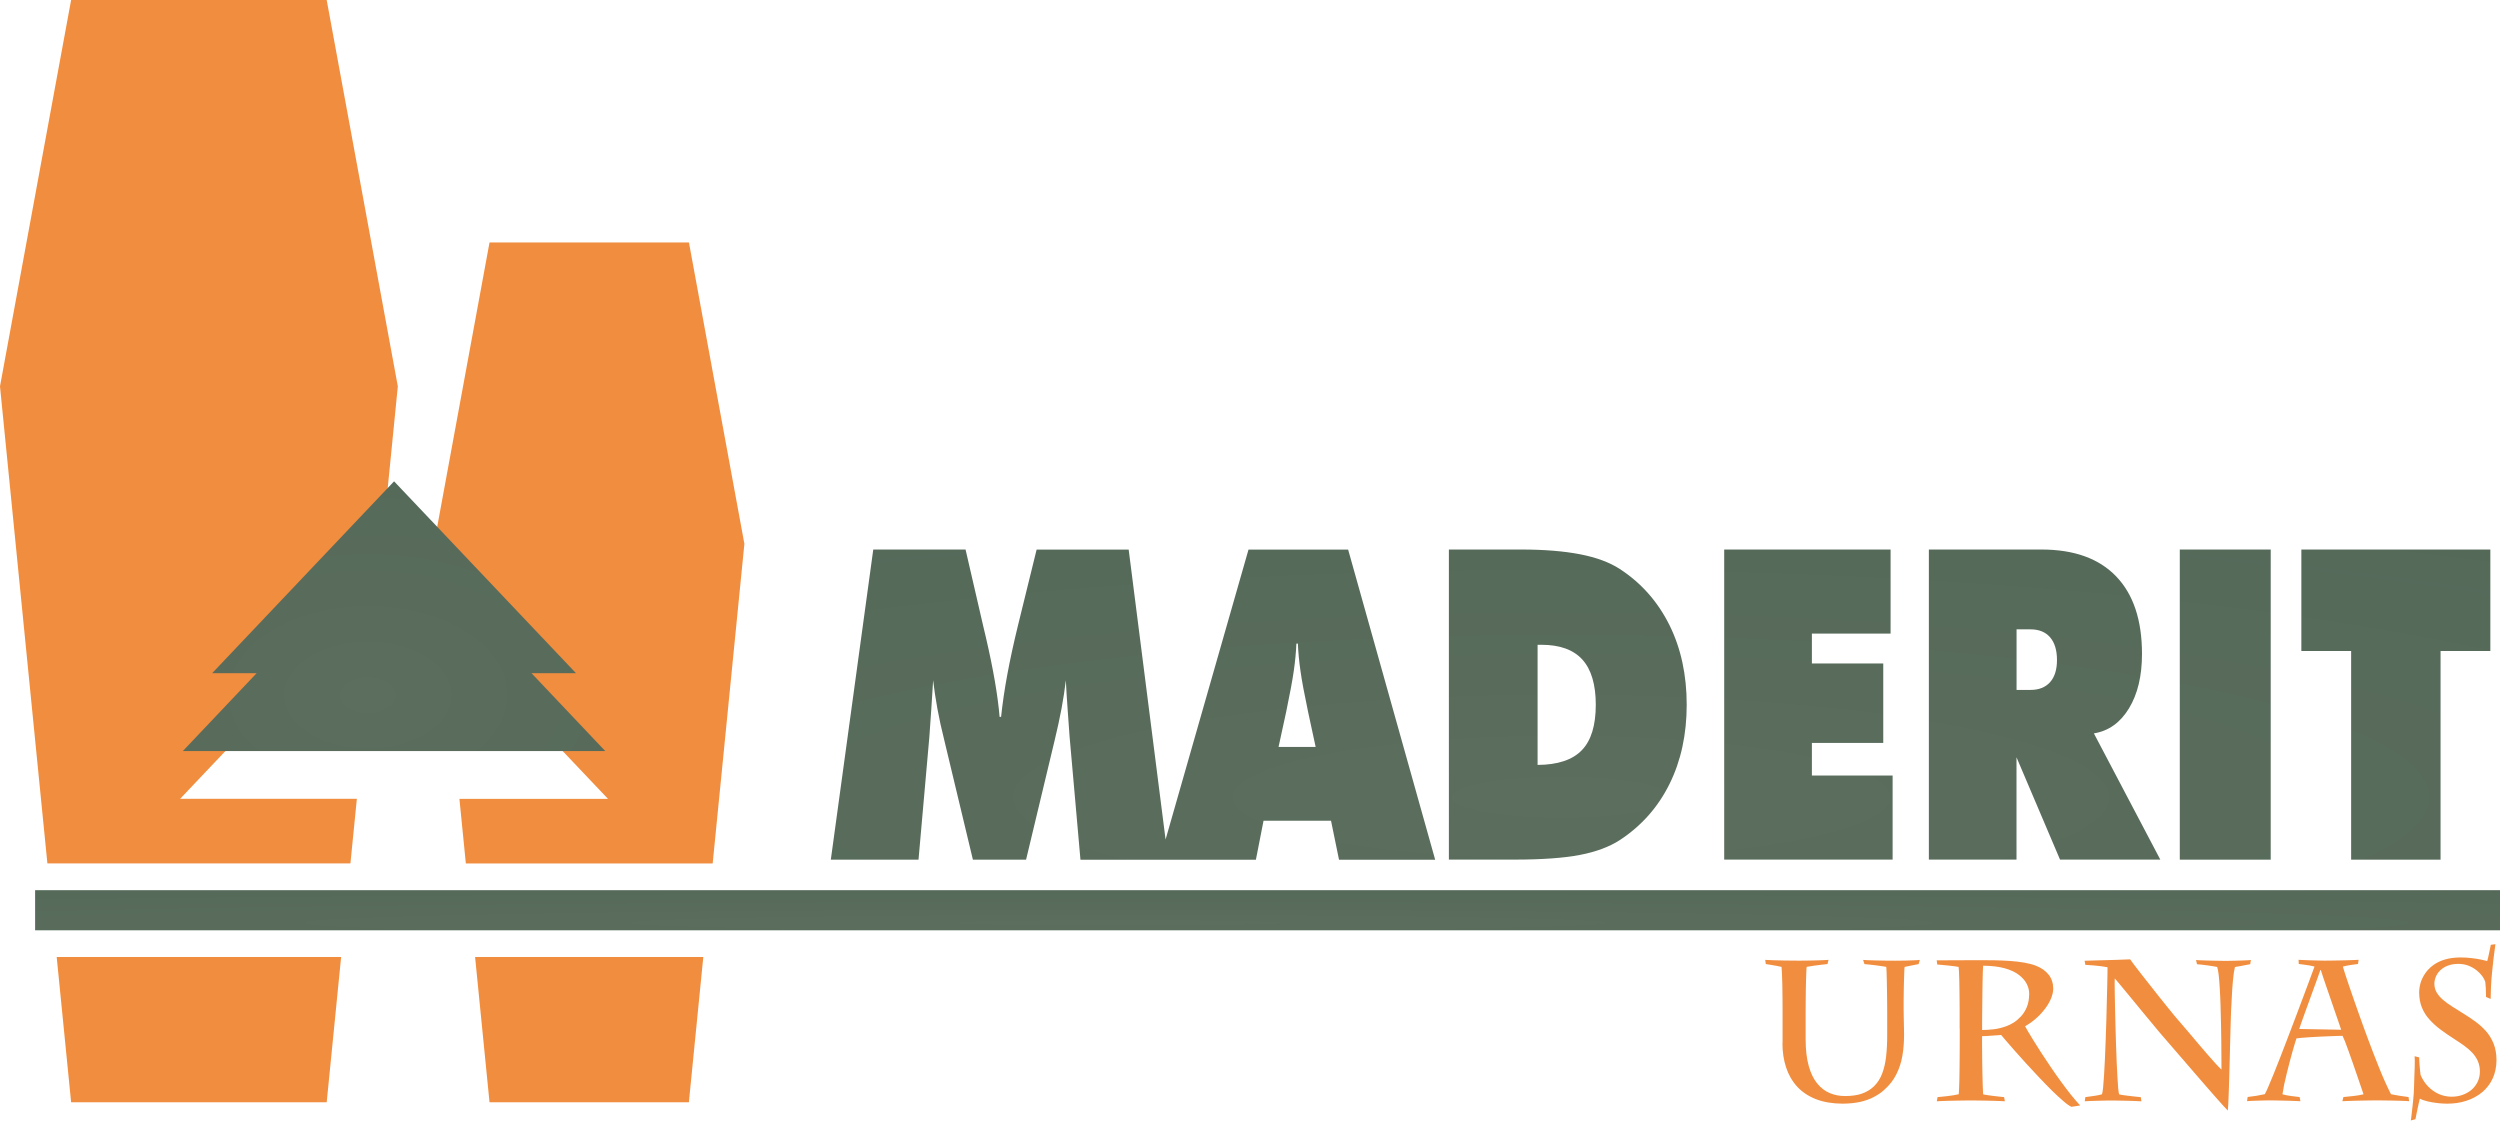
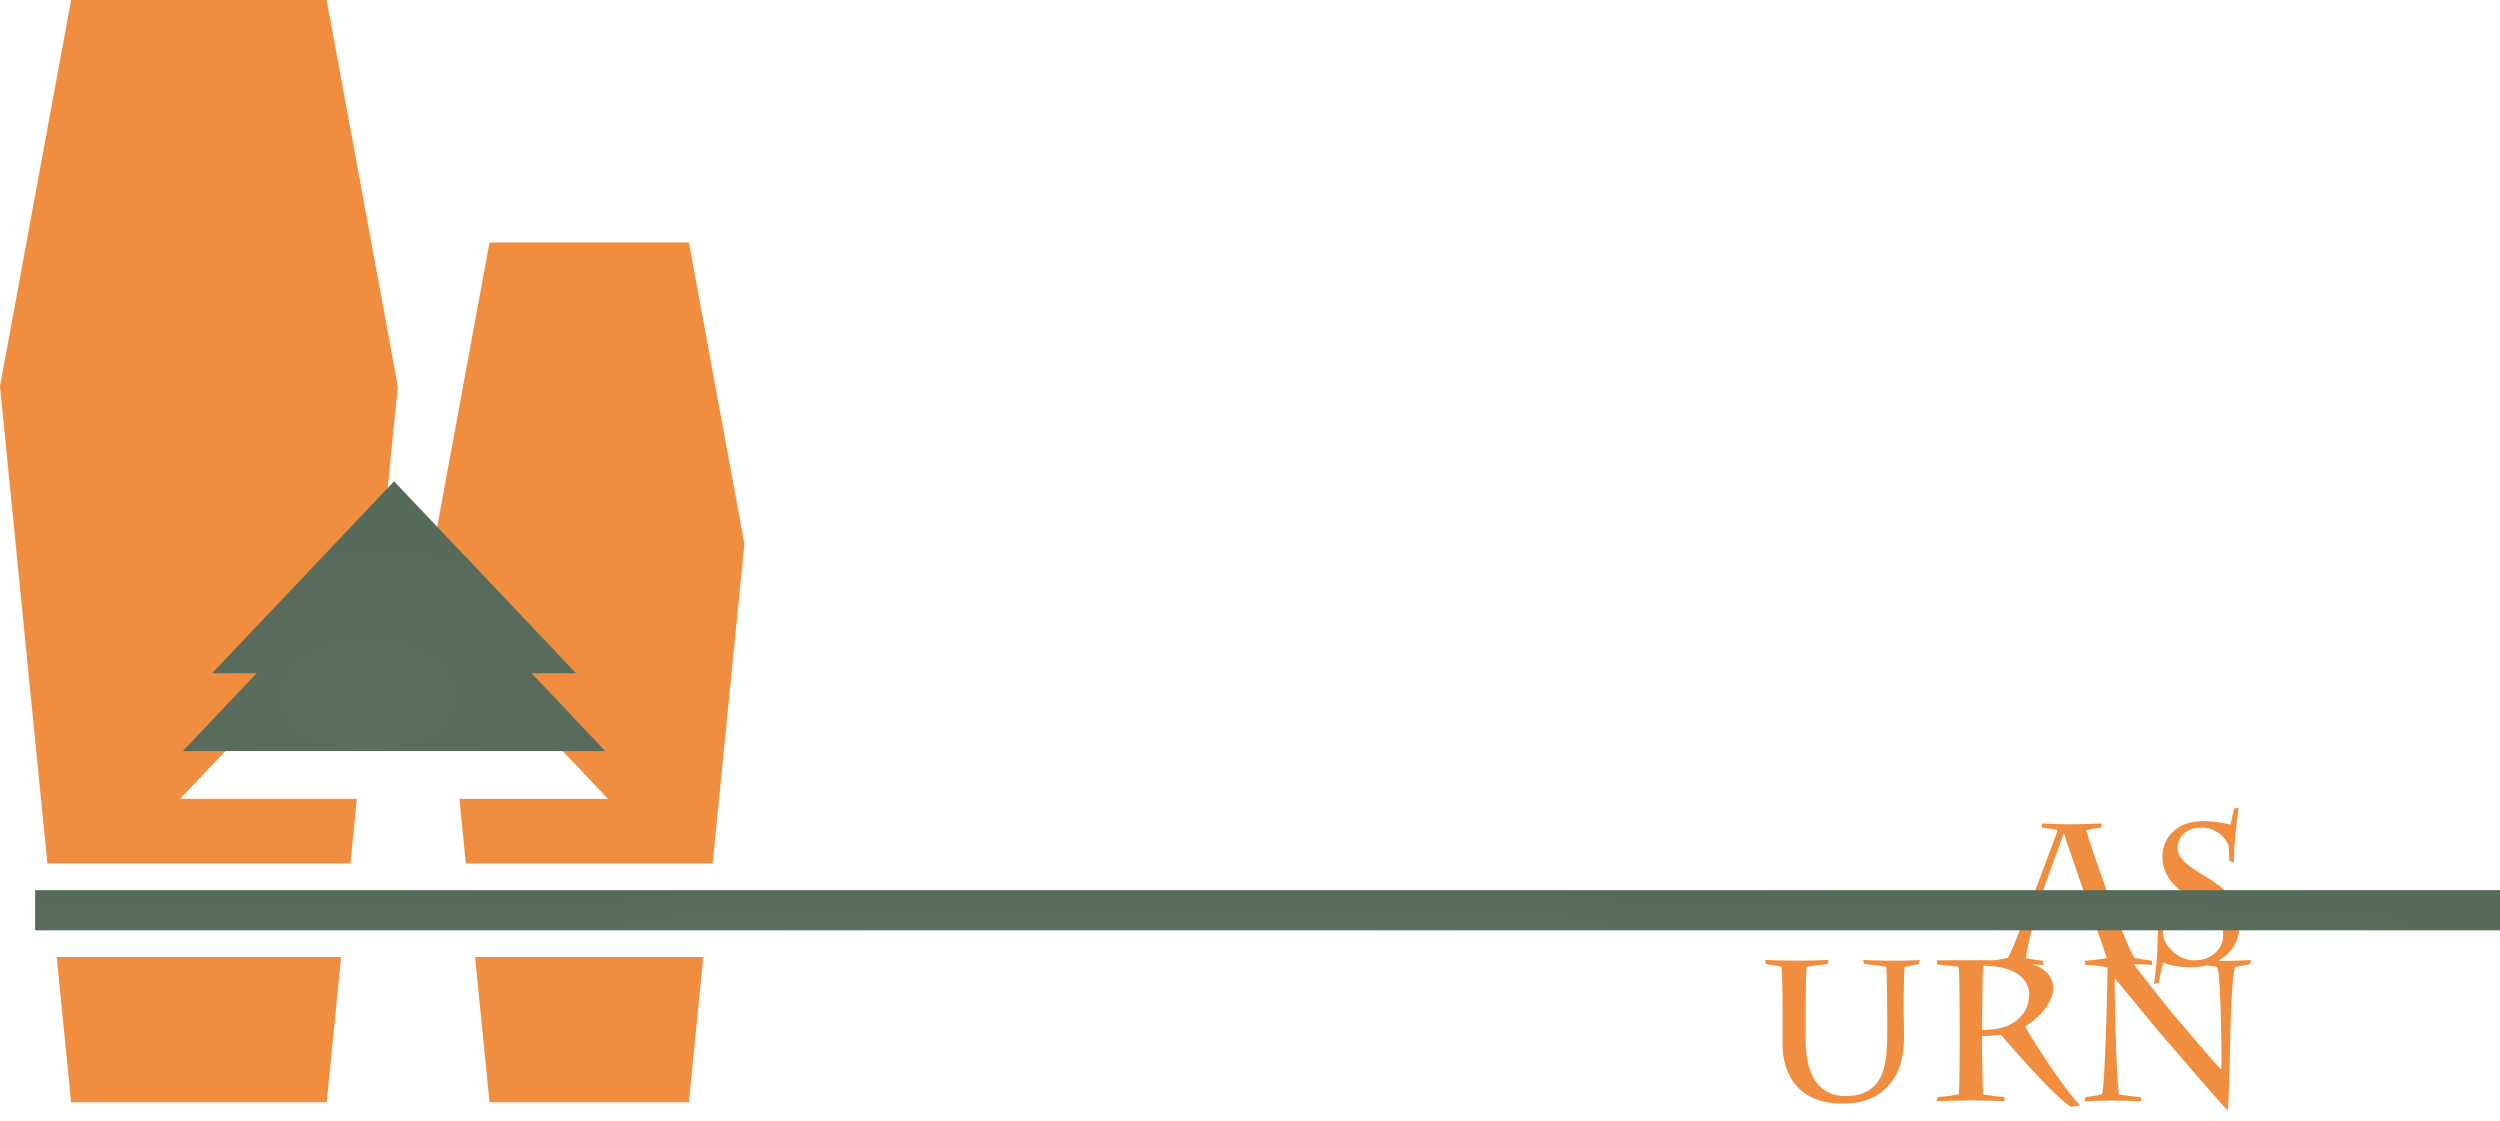
<svg xmlns="http://www.w3.org/2000/svg" xmlns:xlink="http://www.w3.org/1999/xlink" xml:space="preserve" width="29.633mm" height="13.283mm" version="1.1" style="shape-rendering:geometricPrecision; text-rendering:geometricPrecision; image-rendering:optimizeQuality; fill-rule:evenodd; clip-rule:evenodd" viewBox="0 0 419.34 187.96">
  <defs>
    <style type="text/css">
   
    .fil0 {fill:#F18D3E}
    .fil1 {fill:#F18D3E;fill-rule:nonzero}
    .fil2 {fill:url(#id0);fill-rule:nonzero}
    .fil4 {fill:url(#id1);fill-rule:nonzero}
    .fil3 {fill:url(#id2);fill-rule:nonzero}
   
  </style>
    <radialGradient id="id0" gradientUnits="userSpaceOnUse" gradientTransform="matrix(1.111 -0 -0 0.709 -7 34)" cx="61.84" cy="116.48" r="160.13" fx="61.84" fy="116.48">
      <stop offset="0" style="stop-opacity:1; stop-color:#5C6E5E" />
      <stop offset="1" style="stop-opacity:1; stop-color:#496251" />
    </radialGradient>
    <radialGradient id="id1" gradientUnits="userSpaceOnUse" gradientTransform="matrix(1.111 -0 -0 0.208 -29 106)" xlink:href="#id0" cx="261.83" cy="133.27" r="628.91" fx="261.83" fy="133.27">
  </radialGradient>
    <radialGradient id="id2" gradientUnits="userSpaceOnUse" gradientTransform="matrix(1.111 -0 -0 0.018 -21 152)" xlink:href="#id0" cx="187.8" cy="154.62" r="934.16" fx="187.8" fy="154.62">
  </radialGradient>
  </defs>
  <g id="ARTE">
    <g id="_2502897264096">
      <path class="fil0" d="M54.8 0l-42.87 0 -11.93 64.8 7.95 80.02 50.83 0 1.08 -10.84 -29.64 0 7.31 -7.71 25.69 -26.12 3.51 -35.35 -11.93 -64.8zm-45.29 160.52l2.42 24.36 42.87 0 2.42 -24.36 -47.71 0zm106.04 -119.85l-33.44 0 -9.3 50.55 1.42 14.27 20.44 20.79 7.31 7.71 -24.92 0 1.08 10.84 41.4 0 5.32 -53.61 -9.3 -50.55zm-35.86 119.85l2.42 24.36 33.44 0 2.42 -24.36 -38.28 0z" />
-       <path class="fil1" d="M298.98 174.97c0,1.47 0.2,2.82 0.61,4.06 0.4,1.23 1.02,2.31 1.85,3.22 0.83,0.91 1.88,1.61 3.15,2.11 1.27,0.5 2.77,0.75 4.5,0.76 1.1,-0.01 2.08,-0.11 2.95,-0.3 0.86,-0.2 1.62,-0.47 2.29,-0.83 0.67,-0.35 1.26,-0.75 1.76,-1.22 0.85,-0.76 1.52,-1.62 2,-2.58 0.48,-0.95 0.82,-1.99 1.01,-3.11 0.2,-1.13 0.28,-2.32 0.28,-3.58 0,-0.41 -0.01,-0.84 -0.02,-1.31 -0.01,-0.47 -0.02,-0.95 -0.03,-1.43 -0.01,-0.48 -0.02,-0.94 -0.02,-1.38l0 -1.61c0,-0.19 0.01,-0.49 0.01,-0.88 0.01,-0.4 0.02,-0.84 0.02,-1.33 0.01,-0.49 0.02,-0.98 0.04,-1.45 0.01,-0.48 0.03,-0.89 0.04,-1.24 0.02,-0.35 0.03,-0.58 0.06,-0.69 0.44,-0.1 0.87,-0.18 1.28,-0.26 0.41,-0.07 0.77,-0.14 1.06,-0.21l0.2 -0.7c-0.2,0.02 -0.5,0.05 -0.93,0.06 -0.42,0.02 -0.9,0.04 -1.45,0.05 -0.55,0.02 -1.12,0.02 -1.71,0.02 -0.52,0 -1.06,-0.01 -1.6,-0.01 -0.55,-0.01 -1.07,-0.02 -1.57,-0.03 -0.5,-0.01 -0.95,-0.02 -1.34,-0.04 -0.39,-0.02 -0.69,-0.03 -0.91,-0.05l0.23 0.7c0.22,0.02 0.5,0.04 0.83,0.08 0.33,0.03 0.67,0.08 1.03,0.12 0.36,0.05 0.7,0.09 1.02,0.14 0.31,0.04 0.57,0.09 0.77,0.12 0.02,0.19 0.05,0.5 0.06,0.92 0.02,0.43 0.03,0.92 0.04,1.48 0.01,0.56 0.02,1.15 0.03,1.76 0.01,0.61 0.02,1.19 0.02,1.76 0.01,0.56 0.01,1.05 0.01,1.47 0,0.42 0,0.73 0,0.91l0 3.08c0.01,1.34 -0.06,2.56 -0.18,3.66 -0.13,1.09 -0.35,2.06 -0.68,2.9 -0.32,0.84 -0.79,1.55 -1.38,2.12 -0.56,0.53 -1.23,0.94 -2.01,1.21 -0.78,0.27 -1.71,0.4 -2.81,0.4 -0.91,0.01 -1.76,-0.16 -2.56,-0.49 -0.8,-0.33 -1.5,-0.87 -2.11,-1.61 -0.61,-0.74 -1.09,-1.72 -1.43,-2.94 -0.34,-1.22 -0.52,-2.71 -0.52,-4.48l0 -4.45c0,-0.59 0,-1.2 0.01,-1.85 0.01,-0.65 0.02,-1.3 0.02,-1.94 0.01,-0.64 0.02,-1.24 0.04,-1.79 0.01,-0.55 0.03,-1.01 0.05,-1.38 0.02,-0.37 0.03,-0.63 0.06,-0.74 0.36,-0.07 0.76,-0.13 1.18,-0.19 0.42,-0.06 0.84,-0.11 1.24,-0.16 0.4,-0.05 0.76,-0.09 1.07,-0.12l0.17 -0.7c-0.22,0.02 -0.52,0.03 -0.91,0.05 -0.39,0.02 -0.83,0.03 -1.31,0.04 -0.47,0.02 -0.96,0.03 -1.43,0.03 -0.48,0.01 -0.92,0.01 -1.31,0.01 -0.86,0 -1.66,-0.01 -2.41,-0.02 -0.74,-0.01 -1.38,-0.03 -1.94,-0.05 -0.56,-0.02 -0.99,-0.04 -1.31,-0.06l0.1 0.7c0.31,0.04 0.61,0.09 0.93,0.15 0.32,0.05 0.62,0.1 0.91,0.16 0.3,0.06 0.56,0.11 0.8,0.17 0.03,0.24 0.05,0.63 0.07,1.16 0.02,0.52 0.04,1.14 0.06,1.85 0.01,0.71 0.03,1.46 0.03,2.24 0.01,0.79 0.01,1.56 0.01,2.32l0 5.22zm29.74 -2.48c0,0.59 0,1.25 0,1.97 -0.01,0.72 -0.01,1.47 -0.01,2.24 -0.01,0.77 -0.01,1.52 -0.02,2.27 -0.01,0.74 -0.02,1.42 -0.03,2.05 -0.02,0.63 -0.03,1.17 -0.05,1.61 -0.02,0.43 -0.04,0.74 -0.06,0.91 -0.24,0.06 -0.54,0.12 -0.88,0.17 -0.35,0.05 -0.7,0.1 -1.07,0.15 -0.37,0.04 -0.69,0.07 -0.98,0.1 -0.29,0.03 -0.5,0.05 -0.62,0.06l-0.13 0.7c0.16,-0.01 0.41,-0.03 0.75,-0.04 0.34,-0.01 0.73,-0.03 1.18,-0.04 0.44,-0.01 0.9,-0.02 1.37,-0.03 0.46,-0.01 0.9,-0.02 1.32,-0.02 0.42,0 0.76,-0.01 1.04,-0.01 0.31,0 0.69,0.01 1.11,0.01 0.42,0.01 0.87,0.01 1.34,0.02 0.47,0.01 0.93,0.02 1.37,0.03 0.43,0.01 0.83,0.03 1.17,0.04 0.34,0.01 0.6,0.03 0.77,0.04l-0.13 -0.7c-0.19,-0.02 -0.45,-0.05 -0.78,-0.08 -0.32,-0.03 -0.68,-0.07 -1.04,-0.12 -0.37,-0.05 -0.7,-0.09 -1.01,-0.14 -0.31,-0.04 -0.54,-0.09 -0.69,-0.13 -0.02,-0.32 -0.04,-0.75 -0.06,-1.31 -0.02,-0.55 -0.03,-1.17 -0.05,-1.86 -0.02,-0.68 -0.03,-1.38 -0.04,-2.09 -0.01,-0.71 -0.02,-1.38 -0.02,-2.01 -0.01,-0.63 -0.01,-1.17 -0.01,-1.61l0 -0.87c0.2,0 0.46,-0.01 0.8,-0.03 0.34,-0.02 0.72,-0.04 1.14,-0.08 0.42,-0.03 0.84,-0.06 1.27,-0.09 0.08,0.11 0.32,0.38 0.7,0.83 0.38,0.45 0.87,1 1.46,1.68 0.6,0.67 1.25,1.4 1.96,2.19 0.72,0.79 1.46,1.58 2.21,2.38 0.75,0.8 1.48,1.54 2.18,2.24 0.71,0.69 1.34,1.28 1.91,1.76 0.56,0.49 1.02,0.81 1.36,0.97l1.47 -0.23c-0.5,-0.53 -1.03,-1.15 -1.59,-1.85 -0.56,-0.7 -1.12,-1.45 -1.7,-2.25 -0.58,-0.79 -1.14,-1.6 -1.69,-2.41 -0.55,-0.82 -1.07,-1.6 -1.56,-2.35 -0.49,-0.76 -0.93,-1.45 -1.31,-2.07 -0.38,-0.62 -0.7,-1.14 -0.94,-1.55 -0.24,-0.41 -0.39,-0.68 -0.45,-0.81 0.65,-0.36 1.26,-0.8 1.83,-1.3 0.57,-0.5 1.07,-1.04 1.5,-1.61 0.44,-0.57 0.78,-1.16 1.02,-1.74 0.24,-0.59 0.37,-1.14 0.37,-1.67 -0.01,-0.92 -0.27,-1.7 -0.78,-2.34 -0.51,-0.64 -1.21,-1.13 -2.1,-1.48 -0.57,-0.22 -1.24,-0.4 -1.99,-0.53 -0.75,-0.13 -1.55,-0.22 -2.39,-0.28 -0.85,-0.06 -1.7,-0.09 -2.56,-0.11 -0.86,-0.01 -1.7,-0.02 -2.5,-0.02l-7.23 0.03 0.1 0.7c0.2,0.02 0.46,0.04 0.79,0.07 0.33,0.03 0.69,0.06 1.06,0.1 0.37,0.04 0.72,0.08 1.03,0.12 0.31,0.04 0.55,0.08 0.7,0.11 0.02,0.11 0.04,0.36 0.06,0.75 0.02,0.38 0.03,0.85 0.05,1.41 0.01,0.55 0.02,1.14 0.03,1.76 0.01,0.62 0.02,1.22 0.02,1.81 0.01,0.59 0.01,1.11 0.01,1.55 0,0.45 0,0.78 0,0.99l0 2.04zm3.75 -0.77c0,-0.4 0,-0.89 0.01,-1.45 0,-0.57 0.01,-1.18 0.02,-1.82 0.01,-0.65 0.01,-1.31 0.02,-1.98 0.01,-0.66 0.02,-1.29 0.03,-1.89 0.01,-0.6 0.03,-1.12 0.04,-1.57 0.01,-0.45 0.03,-0.8 0.05,-1.03 1.45,0.01 2.66,0.16 3.66,0.44 0.99,0.28 1.79,0.66 2.38,1.13 0.6,0.47 1.04,0.98 1.3,1.53 0.27,0.55 0.4,1.1 0.39,1.65 -0.01,0.83 -0.14,1.55 -0.39,2.17 -0.26,0.62 -0.58,1.14 -0.98,1.57 -0.4,0.43 -0.81,0.78 -1.24,1.05 -0.44,0.27 -0.84,0.47 -1.21,0.6 -0.73,0.26 -1.43,0.44 -2.13,0.52 -0.69,0.08 -1.34,0.12 -1.95,0.12l0 -1.04zm17.35 -9.88c0.43,0.02 0.88,0.06 1.35,0.09 0.47,0.04 0.91,0.09 1.32,0.14 0.41,0.06 0.75,0.11 1.02,0.17 0,0.13 -0.01,0.46 -0.01,0.98 -0.01,0.52 -0.02,1.18 -0.04,1.99 -0.02,0.82 -0.04,1.72 -0.07,2.73 -0.02,1.01 -0.06,2.06 -0.08,3.18 -0.03,1.11 -0.07,2.22 -0.11,3.33 -0.04,1.11 -0.08,2.18 -0.13,3.2 -0.05,1.02 -0.1,1.94 -0.15,2.77 -0.05,0.83 -0.11,1.52 -0.16,2.06 -0.06,0.55 -0.12,0.9 -0.19,1.07 -0.4,0.11 -0.84,0.21 -1.33,0.27 -0.49,0.07 -0.97,0.13 -1.45,0.2l-0.1 0.7c0.25,-0.02 0.58,-0.03 0.99,-0.05 0.4,-0.02 0.83,-0.03 1.29,-0.04 0.46,-0.02 0.89,-0.03 1.29,-0.03 0.4,-0.01 0.73,-0.01 0.98,-0.01 0.18,0 0.45,0.01 0.79,0.01 0.35,0.01 0.73,0.01 1.15,0.02 0.42,0.01 0.84,0.02 1.26,0.03 0.41,0.01 0.78,0.03 1.09,0.04 0.32,0.01 0.53,0.03 0.66,0.04l-0.1 -0.7c-0.13,-0.01 -0.32,-0.03 -0.57,-0.06 -0.25,-0.03 -0.53,-0.06 -0.84,-0.09 -0.31,-0.03 -0.61,-0.07 -0.92,-0.11 -0.3,-0.04 -0.57,-0.07 -0.8,-0.11 -0.24,-0.04 -0.41,-0.07 -0.51,-0.11 -0.05,-0.14 -0.09,-0.46 -0.15,-0.96 -0.04,-0.5 -0.09,-1.14 -0.13,-1.9 -0.05,-0.77 -0.09,-1.62 -0.13,-2.57 -0.04,-0.94 -0.08,-1.93 -0.11,-2.96 -0.03,-1.03 -0.07,-2.05 -0.09,-3.07 -0.03,-1.02 -0.05,-1.99 -0.07,-2.92 -0.02,-0.93 -0.04,-1.75 -0.05,-2.49 -0.01,-0.73 -0.02,-1.33 -0.02,-1.78 0,-0.45 0.01,-0.72 0.02,-0.8 0.16,0.19 0.42,0.49 0.76,0.9 0.35,0.41 0.75,0.9 1.21,1.46 0.46,0.56 0.95,1.15 1.46,1.77 0.52,0.63 1.03,1.24 1.52,1.85 0.5,0.61 0.97,1.17 1.39,1.67 0.42,0.51 0.78,0.94 1.05,1.27 0.28,0.34 0.46,0.54 0.53,0.62 0.1,0.12 0.32,0.37 0.65,0.75 0.34,0.38 0.75,0.87 1.26,1.46 0.5,0.58 1.05,1.22 1.66,1.92 0.6,0.7 1.22,1.42 1.86,2.16 0.64,0.74 1.27,1.46 1.88,2.17 0.61,0.7 1.17,1.35 1.69,1.93 0.52,0.59 0.95,1.07 1.31,1.47 0.36,0.39 0.6,0.65 0.73,0.78 0.02,-0.18 0.05,-0.52 0.08,-1.05 0.03,-0.52 0.06,-1.17 0.08,-1.95 0.03,-0.78 0.05,-1.62 0.08,-2.55 0.03,-0.92 0.06,-1.87 0.08,-2.85 0.02,-0.98 0.05,-1.94 0.07,-2.87 0.03,-0.93 0.05,-1.79 0.07,-2.58 0.02,-0.79 0.04,-1.45 0.06,-2 0.02,-0.55 0.03,-0.92 0.04,-1.13 0.01,-0.18 0.02,-0.45 0.05,-0.81 0.02,-0.35 0.03,-0.76 0.06,-1.22 0.02,-0.46 0.05,-0.94 0.08,-1.43 0.03,-0.5 0.07,-0.99 0.12,-1.46 0.05,-0.48 0.09,-0.9 0.15,-1.28 0.06,-0.38 0.12,-0.68 0.18,-0.9 0.31,-0.05 0.63,-0.1 0.97,-0.17 0.34,-0.06 0.64,-0.12 0.93,-0.18 0.28,-0.06 0.5,-0.1 0.65,-0.12l0.13 -0.7c-0.14,0.01 -0.36,0.03 -0.64,0.04 -0.28,0.01 -0.59,0.03 -0.94,0.04 -0.35,0.01 -0.7,0.02 -1.04,0.03 -0.35,0.01 -0.66,0.02 -0.95,0.02 -0.28,0.01 -0.5,0.01 -0.65,0.01 -0.16,0 -0.4,0 -0.74,-0.01 -0.34,-0.01 -0.72,-0.01 -1.15,-0.02 -0.43,-0.01 -0.85,-0.02 -1.28,-0.03 -0.42,-0.02 -0.8,-0.03 -1.13,-0.04 -0.32,-0.01 -0.56,-0.03 -0.69,-0.04l0.17 0.7c0.24,0.02 0.51,0.04 0.83,0.08 0.31,0.03 0.63,0.08 0.96,0.12 0.33,0.05 0.63,0.09 0.91,0.14 0.28,0.04 0.51,0.09 0.68,0.12 0.09,0.26 0.18,0.69 0.25,1.31 0.07,0.61 0.13,1.35 0.18,2.22 0.05,0.86 0.1,1.8 0.13,2.81 0.03,1.01 0.06,2.04 0.08,3.09 0.02,1.05 0.03,2.06 0.05,3.05 0.01,0.98 0.02,1.89 0.02,2.7 0.01,0.82 0.01,1.49 0.01,2.03 -0.18,-0.16 -0.47,-0.45 -0.85,-0.86 -0.38,-0.41 -0.82,-0.91 -1.32,-1.48 -0.5,-0.57 -1.01,-1.17 -1.55,-1.8 -0.53,-0.63 -1.04,-1.22 -1.52,-1.8 -0.49,-0.57 -0.9,-1.07 -1.27,-1.49 -0.36,-0.42 -0.61,-0.71 -0.76,-0.88 -0.09,-0.09 -0.29,-0.32 -0.59,-0.69 -0.3,-0.37 -0.68,-0.84 -1.13,-1.39 -0.45,-0.56 -0.93,-1.17 -1.46,-1.82 -0.52,-0.66 -1.05,-1.32 -1.57,-1.99 -0.52,-0.66 -1.02,-1.29 -1.48,-1.88 -0.46,-0.59 -0.85,-1.1 -1.17,-1.52 -0.32,-0.42 -0.53,-0.72 -0.65,-0.89 -0.66,0.03 -1.33,0.06 -2.03,0.08 -0.7,0.02 -1.38,0.04 -2.06,0.06 -0.68,0.02 -1.32,0.03 -1.93,0.05 -0.61,0.01 -1.14,0.03 -1.62,0.05l0.13 0.7zm43.07 22.87c0.19,-0.01 0.47,-0.03 0.84,-0.04 0.37,-0.01 0.79,-0.03 1.26,-0.04 0.47,-0.01 0.94,-0.02 1.41,-0.03 0.47,-0.01 0.89,-0.02 1.27,-0.02 0.38,0 0.68,-0.01 0.88,-0.01 0.36,0 0.77,0.01 1.22,0.01 0.45,0.01 0.92,0.01 1.38,0.02 0.48,0.01 0.92,0.02 1.33,0.03 0.42,0.01 0.77,0.03 1.06,0.04 0.29,0.01 0.48,0.03 0.56,0.04l-0.1 -0.7c-0.5,-0.07 -1,-0.13 -1.48,-0.21 -0.49,-0.08 -0.98,-0.16 -1.46,-0.26 -0.31,-0.6 -0.64,-1.28 -0.98,-2.04 -0.34,-0.76 -0.68,-1.57 -1.02,-2.41 -0.34,-0.84 -0.67,-1.68 -0.99,-2.51 -0.32,-0.83 -0.61,-1.6 -0.88,-2.33 -0.27,-0.72 -0.5,-1.34 -0.69,-1.87 -0.26,-0.71 -0.53,-1.47 -0.82,-2.28 -0.28,-0.8 -0.57,-1.61 -0.85,-2.42 -0.29,-0.82 -0.55,-1.58 -0.8,-2.32 -0.25,-0.73 -0.46,-1.38 -0.65,-1.94 -0.18,-0.56 -0.31,-0.99 -0.4,-1.29 0.39,-0.1 0.8,-0.19 1.23,-0.26 0.43,-0.07 0.87,-0.13 1.31,-0.18l0.1 -0.7c-0.2,0.01 -0.48,0.03 -0.83,0.04 -0.36,0.01 -0.75,0.03 -1.2,0.04 -0.44,0.01 -0.89,0.02 -1.35,0.03 -0.46,0.01 -0.89,0.02 -1.3,0.02 -0.41,0.01 -0.75,0.01 -1.04,0.01 -0.12,0 -0.31,0 -0.57,-0.01 -0.26,-0.01 -0.57,-0.01 -0.92,-0.02 -0.35,-0.01 -0.7,-0.02 -1.06,-0.03 -0.36,-0.02 -0.7,-0.03 -1.01,-0.04 -0.32,-0.01 -0.58,-0.03 -0.79,-0.04l0.03 0.7c0.27,0.03 0.56,0.07 0.88,0.11 0.31,0.04 0.63,0.09 0.93,0.14 0.31,0.05 0.59,0.11 0.84,0.18 -0.06,0.14 -0.18,0.48 -0.37,1 -0.2,0.52 -0.43,1.17 -0.73,1.97 -0.3,0.8 -0.63,1.69 -1,2.67 -0.37,0.99 -0.76,2.03 -1.17,3.11 -0.41,1.09 -0.82,2.18 -1.25,3.28 -0.42,1.09 -0.83,2.15 -1.22,3.17 -0.4,1.01 -0.77,1.95 -1.11,2.8 -0.34,0.85 -0.64,1.57 -0.9,2.16 -0.25,0.59 -0.45,1 -0.59,1.25 -0.45,0.1 -0.93,0.19 -1.41,0.27 -0.49,0.08 -0.98,0.14 -1.47,0.2l-0.1 0.7c0.2,-0.02 0.47,-0.03 0.81,-0.05 0.34,-0.02 0.7,-0.03 1.09,-0.04 0.39,-0.02 0.76,-0.03 1.12,-0.03 0.35,-0.01 0.64,-0.01 0.86,-0.01 0.2,0 0.47,0.01 0.8,0.01 0.34,0.01 0.7,0.01 1.11,0.02 0.4,0.01 0.8,0.02 1.21,0.03 0.4,0.01 0.78,0.03 1.12,0.04 0.34,0.01 0.62,0.03 0.83,0.04l-0.13 -0.7c-0.48,-0.05 -0.97,-0.11 -1.48,-0.18 -0.51,-0.07 -0.97,-0.17 -1.4,-0.28 0.06,-0.44 0.15,-0.96 0.27,-1.56 0.13,-0.6 0.27,-1.24 0.44,-1.91 0.16,-0.67 0.33,-1.34 0.51,-2.01 0.17,-0.66 0.34,-1.27 0.5,-1.83 0.16,-0.56 0.3,-1.02 0.41,-1.39 0.11,-0.36 0.19,-0.59 0.22,-0.68 0.21,-0.03 0.52,-0.07 0.92,-0.1 0.4,-0.04 0.86,-0.07 1.37,-0.1 0.52,-0.03 1.05,-0.07 1.6,-0.09 0.55,-0.03 1.08,-0.05 1.59,-0.07 0.51,-0.02 0.96,-0.04 1.36,-0.05 0.4,-0.01 0.69,-0.02 0.89,-0.02 0.09,0.17 0.23,0.49 0.41,0.94 0.17,0.46 0.38,1 0.61,1.65 0.23,0.64 0.47,1.31 0.72,2.03 0.25,0.71 0.49,1.41 0.72,2.09 0.23,0.68 0.44,1.29 0.63,1.84 0.18,0.54 0.33,0.96 0.43,1.26 -0.52,0.12 -1.07,0.21 -1.64,0.28 -0.57,0.07 -1.15,0.13 -1.74,0.18l-0.17 0.7zm-0.2 -11.99l-7.03 -0.13c0.06,-0.19 0.16,-0.49 0.31,-0.91 0.15,-0.41 0.32,-0.91 0.53,-1.48 0.21,-0.57 0.44,-1.19 0.67,-1.85 0.24,-0.66 0.49,-1.33 0.73,-2.01 0.25,-0.67 0.48,-1.33 0.71,-1.95 0.22,-0.63 0.42,-1.19 0.6,-1.69l0.07 0c0.09,0.31 0.23,0.72 0.4,1.23 0.17,0.5 0.36,1.07 0.58,1.7 0.21,0.62 0.43,1.27 0.67,1.94 0.23,0.67 0.46,1.33 0.68,1.98 0.22,0.65 0.43,1.25 0.62,1.79 0.19,0.55 0.35,1.01 0.47,1.38zm12.46 15.04c0.08,-0.42 0.17,-0.86 0.26,-1.31 0.09,-0.45 0.18,-0.88 0.27,-1.26 0.08,-0.38 0.16,-0.69 0.21,-0.91 0.24,0.13 0.54,0.24 0.89,0.34 0.35,0.11 0.74,0.2 1.17,0.27 0.42,0.07 0.85,0.13 1.29,0.17 0.44,0.04 0.86,0.06 1.27,0.06 1.14,0 2.22,-0.16 3.21,-0.49 0.99,-0.32 1.86,-0.8 2.62,-1.42 0.75,-0.63 1.34,-1.39 1.76,-2.29 0.42,-0.9 0.64,-1.94 0.65,-3.1 -0,-1.05 -0.17,-1.97 -0.48,-2.76 -0.32,-0.79 -0.74,-1.49 -1.27,-2.09 -0.54,-0.6 -1.13,-1.14 -1.79,-1.62 -0.66,-0.49 -1.35,-0.94 -2.05,-1.37 -0.64,-0.4 -1.25,-0.78 -1.83,-1.15 -0.58,-0.36 -1.09,-0.74 -1.54,-1.12 -0.45,-0.38 -0.8,-0.79 -1.06,-1.22 -0.26,-0.44 -0.39,-0.93 -0.4,-1.47 0,-0.38 0.08,-0.77 0.23,-1.16 0.16,-0.39 0.4,-0.75 0.73,-1.08 0.34,-0.33 0.75,-0.6 1.27,-0.8 0.52,-0.21 1.13,-0.31 1.85,-0.31 0.59,0.01 1.13,0.11 1.64,0.3 0.5,0.2 0.94,0.45 1.33,0.75 0.39,0.31 0.71,0.63 0.97,0.98 0.25,0.35 0.42,0.67 0.52,0.98 0.03,0.3 0.07,0.65 0.09,1.07 0.02,0.41 0.04,0.9 0.04,1.47l0.77 0.33c0.01,-1.38 0.08,-2.83 0.23,-4.38 0.14,-1.54 0.34,-3.14 0.57,-4.8l-0.77 0.1c-0.1,0.46 -0.2,0.92 -0.29,1.4 -0.09,0.47 -0.2,0.91 -0.31,1.32 -0.27,-0.07 -0.64,-0.15 -1.09,-0.25 -0.46,-0.09 -0.98,-0.17 -1.56,-0.24 -0.58,-0.07 -1.2,-0.11 -1.87,-0.11 -0.99,0.01 -1.86,0.13 -2.62,0.36 -0.75,0.23 -1.41,0.55 -1.95,0.96 -0.54,0.4 -0.98,0.86 -1.33,1.37 -0.34,0.51 -0.6,1.04 -0.76,1.58 -0.16,0.55 -0.24,1.09 -0.24,1.62 0.01,0.94 0.16,1.78 0.46,2.51 0.3,0.74 0.72,1.41 1.26,2 0.54,0.6 1.15,1.17 1.87,1.7 0.71,0.53 1.48,1.06 2.31,1.59 0.55,0.35 1.08,0.7 1.59,1.07 0.51,0.36 0.97,0.75 1.37,1.17 0.41,0.42 0.72,0.89 0.97,1.42 0.23,0.52 0.36,1.12 0.36,1.8 -0.01,0.62 -0.13,1.19 -0.37,1.7 -0.25,0.52 -0.59,0.96 -1.02,1.34 -0.44,0.37 -0.94,0.66 -1.51,0.86 -0.57,0.21 -1.19,0.31 -1.86,0.31 -0.78,-0.01 -1.5,-0.16 -2.17,-0.47 -0.68,-0.31 -1.27,-0.74 -1.79,-1.28 -0.52,-0.55 -0.93,-1.18 -1.23,-1.9 -0.03,-0.16 -0.06,-0.37 -0.08,-0.65 -0.03,-0.28 -0.06,-0.57 -0.08,-0.88 -0.03,-0.31 -0.05,-0.6 -0.06,-0.85 -0.01,-0.26 -0.01,-0.44 -0.01,-0.56l-0.77 -0.2c0.02,0.17 0.03,0.42 0.03,0.78 0,0.35 -0.01,0.74 -0.02,1.18 -0.02,0.44 -0.03,0.88 -0.05,1.32 -0.02,0.45 -0.03,0.84 -0.04,1.2 -0.02,0.36 -0.02,0.63 -0.02,0.81 0,0.27 -0.02,0.61 -0.05,1.03 -0.03,0.42 -0.07,0.86 -0.12,1.33 -0.05,0.47 -0.1,0.93 -0.15,1.37 -0.05,0.44 -0.09,0.82 -0.13,1.13 -0.04,0.31 -0.07,0.52 -0.08,0.62l0.77 -0.2z" />
+       <path class="fil1" d="M298.98 174.97c0,1.47 0.2,2.82 0.61,4.06 0.4,1.23 1.02,2.31 1.85,3.22 0.83,0.91 1.88,1.61 3.15,2.11 1.27,0.5 2.77,0.75 4.5,0.76 1.1,-0.01 2.08,-0.11 2.95,-0.3 0.86,-0.2 1.62,-0.47 2.29,-0.83 0.67,-0.35 1.26,-0.75 1.76,-1.22 0.85,-0.76 1.52,-1.62 2,-2.58 0.48,-0.95 0.82,-1.99 1.01,-3.11 0.2,-1.13 0.28,-2.32 0.28,-3.58 0,-0.41 -0.01,-0.84 -0.02,-1.31 -0.01,-0.47 -0.02,-0.95 -0.03,-1.43 -0.01,-0.48 -0.02,-0.94 -0.02,-1.38l0 -1.61c0,-0.19 0.01,-0.49 0.01,-0.88 0.01,-0.4 0.02,-0.84 0.02,-1.33 0.01,-0.49 0.02,-0.98 0.04,-1.45 0.01,-0.48 0.03,-0.89 0.04,-1.24 0.02,-0.35 0.03,-0.58 0.06,-0.69 0.44,-0.1 0.87,-0.18 1.28,-0.26 0.41,-0.07 0.77,-0.14 1.06,-0.21l0.2 -0.7c-0.2,0.02 -0.5,0.05 -0.93,0.06 -0.42,0.02 -0.9,0.04 -1.45,0.05 -0.55,0.02 -1.12,0.02 -1.71,0.02 -0.52,0 -1.06,-0.01 -1.6,-0.01 -0.55,-0.01 -1.07,-0.02 -1.57,-0.03 -0.5,-0.01 -0.95,-0.02 -1.34,-0.04 -0.39,-0.02 -0.69,-0.03 -0.91,-0.05l0.23 0.7c0.22,0.02 0.5,0.04 0.83,0.08 0.33,0.03 0.67,0.08 1.03,0.12 0.36,0.05 0.7,0.09 1.02,0.14 0.31,0.04 0.57,0.09 0.77,0.12 0.02,0.19 0.05,0.5 0.06,0.92 0.02,0.43 0.03,0.92 0.04,1.48 0.01,0.56 0.02,1.15 0.03,1.76 0.01,0.61 0.02,1.19 0.02,1.76 0.01,0.56 0.01,1.05 0.01,1.47 0,0.42 0,0.73 0,0.91l0 3.08c0.01,1.34 -0.06,2.56 -0.18,3.66 -0.13,1.09 -0.35,2.06 -0.68,2.9 -0.32,0.84 -0.79,1.55 -1.38,2.12 -0.56,0.53 -1.23,0.94 -2.01,1.21 -0.78,0.27 -1.71,0.4 -2.81,0.4 -0.91,0.01 -1.76,-0.16 -2.56,-0.49 -0.8,-0.33 -1.5,-0.87 -2.11,-1.61 -0.61,-0.74 -1.09,-1.72 -1.43,-2.94 -0.34,-1.22 -0.52,-2.71 -0.52,-4.48l0 -4.45c0,-0.59 0,-1.2 0.01,-1.85 0.01,-0.65 0.02,-1.3 0.02,-1.94 0.01,-0.64 0.02,-1.24 0.04,-1.79 0.01,-0.55 0.03,-1.01 0.05,-1.38 0.02,-0.37 0.03,-0.63 0.06,-0.74 0.36,-0.07 0.76,-0.13 1.18,-0.19 0.42,-0.06 0.84,-0.11 1.24,-0.16 0.4,-0.05 0.76,-0.09 1.07,-0.12l0.17 -0.7c-0.22,0.02 -0.52,0.03 -0.91,0.05 -0.39,0.02 -0.83,0.03 -1.31,0.04 -0.47,0.02 -0.96,0.03 -1.43,0.03 -0.48,0.01 -0.92,0.01 -1.31,0.01 -0.86,0 -1.66,-0.01 -2.41,-0.02 -0.74,-0.01 -1.38,-0.03 -1.94,-0.05 -0.56,-0.02 -0.99,-0.04 -1.31,-0.06l0.1 0.7c0.31,0.04 0.61,0.09 0.93,0.15 0.32,0.05 0.62,0.1 0.91,0.16 0.3,0.06 0.56,0.11 0.8,0.17 0.03,0.24 0.05,0.63 0.07,1.16 0.02,0.52 0.04,1.14 0.06,1.85 0.01,0.71 0.03,1.46 0.03,2.24 0.01,0.79 0.01,1.56 0.01,2.32l0 5.22zm29.74 -2.48c0,0.59 0,1.25 0,1.97 -0.01,0.72 -0.01,1.47 -0.01,2.24 -0.01,0.77 -0.01,1.52 -0.02,2.27 -0.01,0.74 -0.02,1.42 -0.03,2.05 -0.02,0.63 -0.03,1.17 -0.05,1.61 -0.02,0.43 -0.04,0.74 -0.06,0.91 -0.24,0.06 -0.54,0.12 -0.88,0.17 -0.35,0.05 -0.7,0.1 -1.07,0.15 -0.37,0.04 -0.69,0.07 -0.98,0.1 -0.29,0.03 -0.5,0.05 -0.62,0.06l-0.13 0.7c0.16,-0.01 0.41,-0.03 0.75,-0.04 0.34,-0.01 0.73,-0.03 1.18,-0.04 0.44,-0.01 0.9,-0.02 1.37,-0.03 0.46,-0.01 0.9,-0.02 1.32,-0.02 0.42,0 0.76,-0.01 1.04,-0.01 0.31,0 0.69,0.01 1.11,0.01 0.42,0.01 0.87,0.01 1.34,0.02 0.47,0.01 0.93,0.02 1.37,0.03 0.43,0.01 0.83,0.03 1.17,0.04 0.34,0.01 0.6,0.03 0.77,0.04l-0.13 -0.7c-0.19,-0.02 -0.45,-0.05 -0.78,-0.08 -0.32,-0.03 -0.68,-0.07 -1.04,-0.12 -0.37,-0.05 -0.7,-0.09 -1.01,-0.14 -0.31,-0.04 -0.54,-0.09 -0.69,-0.13 -0.02,-0.32 -0.04,-0.75 -0.06,-1.31 -0.02,-0.55 -0.03,-1.17 -0.05,-1.86 -0.02,-0.68 -0.03,-1.38 -0.04,-2.09 -0.01,-0.71 -0.02,-1.38 -0.02,-2.01 -0.01,-0.63 -0.01,-1.17 -0.01,-1.61l0 -0.87c0.2,0 0.46,-0.01 0.8,-0.03 0.34,-0.02 0.72,-0.04 1.14,-0.08 0.42,-0.03 0.84,-0.06 1.27,-0.09 0.08,0.11 0.32,0.38 0.7,0.83 0.38,0.45 0.87,1 1.46,1.68 0.6,0.67 1.25,1.4 1.96,2.19 0.72,0.79 1.46,1.58 2.21,2.38 0.75,0.8 1.48,1.54 2.18,2.24 0.71,0.69 1.34,1.28 1.91,1.76 0.56,0.49 1.02,0.81 1.36,0.97l1.47 -0.23c-0.5,-0.53 -1.03,-1.15 -1.59,-1.85 -0.56,-0.7 -1.12,-1.45 -1.7,-2.25 -0.58,-0.79 -1.14,-1.6 -1.69,-2.41 -0.55,-0.82 -1.07,-1.6 -1.56,-2.35 -0.49,-0.76 -0.93,-1.45 -1.31,-2.07 -0.38,-0.62 -0.7,-1.14 -0.94,-1.55 -0.24,-0.41 -0.39,-0.68 -0.45,-0.81 0.65,-0.36 1.26,-0.8 1.83,-1.3 0.57,-0.5 1.07,-1.04 1.5,-1.61 0.44,-0.57 0.78,-1.16 1.02,-1.74 0.24,-0.59 0.37,-1.14 0.37,-1.67 -0.01,-0.92 -0.27,-1.7 -0.78,-2.34 -0.51,-0.64 -1.21,-1.13 -2.1,-1.48 -0.57,-0.22 -1.24,-0.4 -1.99,-0.53 -0.75,-0.13 -1.55,-0.22 -2.39,-0.28 -0.85,-0.06 -1.7,-0.09 -2.56,-0.11 -0.86,-0.01 -1.7,-0.02 -2.5,-0.02l-7.23 0.03 0.1 0.7c0.2,0.02 0.46,0.04 0.79,0.07 0.33,0.03 0.69,0.06 1.06,0.1 0.37,0.04 0.72,0.08 1.03,0.12 0.31,0.04 0.55,0.08 0.7,0.11 0.02,0.11 0.04,0.36 0.06,0.75 0.02,0.38 0.03,0.85 0.05,1.41 0.01,0.55 0.02,1.14 0.03,1.76 0.01,0.62 0.02,1.22 0.02,1.81 0.01,0.59 0.01,1.11 0.01,1.55 0,0.45 0,0.78 0,0.99l0 2.04zm3.75 -0.77c0,-0.4 0,-0.89 0.01,-1.45 0,-0.57 0.01,-1.18 0.02,-1.82 0.01,-0.65 0.01,-1.31 0.02,-1.98 0.01,-0.66 0.02,-1.29 0.03,-1.89 0.01,-0.6 0.03,-1.12 0.04,-1.57 0.01,-0.45 0.03,-0.8 0.05,-1.03 1.45,0.01 2.66,0.16 3.66,0.44 0.99,0.28 1.79,0.66 2.38,1.13 0.6,0.47 1.04,0.98 1.3,1.53 0.27,0.55 0.4,1.1 0.39,1.65 -0.01,0.83 -0.14,1.55 -0.39,2.17 -0.26,0.62 -0.58,1.14 -0.98,1.57 -0.4,0.43 -0.81,0.78 -1.24,1.05 -0.44,0.27 -0.84,0.47 -1.21,0.6 -0.73,0.26 -1.43,0.44 -2.13,0.52 -0.69,0.08 -1.34,0.12 -1.95,0.12l0 -1.04zm17.35 -9.88c0.43,0.02 0.88,0.06 1.35,0.09 0.47,0.04 0.91,0.09 1.32,0.14 0.41,0.06 0.75,0.11 1.02,0.17 0,0.13 -0.01,0.46 -0.01,0.98 -0.01,0.52 -0.02,1.18 -0.04,1.99 -0.02,0.82 -0.04,1.72 -0.07,2.73 -0.02,1.01 -0.06,2.06 -0.08,3.18 -0.03,1.11 -0.07,2.22 -0.11,3.33 -0.04,1.11 -0.08,2.18 -0.13,3.2 -0.05,1.02 -0.1,1.94 -0.15,2.77 -0.05,0.83 -0.11,1.52 -0.16,2.06 -0.06,0.55 -0.12,0.9 -0.19,1.07 -0.4,0.11 -0.84,0.21 -1.33,0.27 -0.49,0.07 -0.97,0.13 -1.45,0.2l-0.1 0.7c0.25,-0.02 0.58,-0.03 0.99,-0.05 0.4,-0.02 0.83,-0.03 1.29,-0.04 0.46,-0.02 0.89,-0.03 1.29,-0.03 0.4,-0.01 0.73,-0.01 0.98,-0.01 0.18,0 0.45,0.01 0.79,0.01 0.35,0.01 0.73,0.01 1.15,0.02 0.42,0.01 0.84,0.02 1.26,0.03 0.41,0.01 0.78,0.03 1.09,0.04 0.32,0.01 0.53,0.03 0.66,0.04l-0.1 -0.7c-0.13,-0.01 -0.32,-0.03 -0.57,-0.06 -0.25,-0.03 -0.53,-0.06 -0.84,-0.09 -0.31,-0.03 -0.61,-0.07 -0.92,-0.11 -0.3,-0.04 -0.57,-0.07 -0.8,-0.11 -0.24,-0.04 -0.41,-0.07 -0.51,-0.11 -0.05,-0.14 -0.09,-0.46 -0.15,-0.96 -0.04,-0.5 -0.09,-1.14 -0.13,-1.9 -0.05,-0.77 -0.09,-1.62 -0.13,-2.57 -0.04,-0.94 -0.08,-1.93 -0.11,-2.96 -0.03,-1.03 -0.07,-2.05 -0.09,-3.07 -0.03,-1.02 -0.05,-1.99 -0.07,-2.92 -0.02,-0.93 -0.04,-1.75 -0.05,-2.49 -0.01,-0.73 -0.02,-1.33 -0.02,-1.78 0,-0.45 0.01,-0.72 0.02,-0.8 0.16,0.19 0.42,0.49 0.76,0.9 0.35,0.41 0.75,0.9 1.21,1.46 0.46,0.56 0.95,1.15 1.46,1.77 0.52,0.63 1.03,1.24 1.52,1.85 0.5,0.61 0.97,1.17 1.39,1.67 0.42,0.51 0.78,0.94 1.05,1.27 0.28,0.34 0.46,0.54 0.53,0.62 0.1,0.12 0.32,0.37 0.65,0.75 0.34,0.38 0.75,0.87 1.26,1.46 0.5,0.58 1.05,1.22 1.66,1.92 0.6,0.7 1.22,1.42 1.86,2.16 0.64,0.74 1.27,1.46 1.88,2.17 0.61,0.7 1.17,1.35 1.69,1.93 0.52,0.59 0.95,1.07 1.31,1.47 0.36,0.39 0.6,0.65 0.73,0.78 0.02,-0.18 0.05,-0.52 0.08,-1.05 0.03,-0.52 0.06,-1.17 0.08,-1.95 0.03,-0.78 0.05,-1.62 0.08,-2.55 0.03,-0.92 0.06,-1.87 0.08,-2.85 0.02,-0.98 0.05,-1.94 0.07,-2.87 0.03,-0.93 0.05,-1.79 0.07,-2.58 0.02,-0.79 0.04,-1.45 0.06,-2 0.02,-0.55 0.03,-0.92 0.04,-1.13 0.01,-0.18 0.02,-0.45 0.05,-0.81 0.02,-0.35 0.03,-0.76 0.06,-1.22 0.02,-0.46 0.05,-0.94 0.08,-1.43 0.03,-0.5 0.07,-0.99 0.12,-1.46 0.05,-0.48 0.09,-0.9 0.15,-1.28 0.06,-0.38 0.12,-0.68 0.18,-0.9 0.31,-0.05 0.63,-0.1 0.97,-0.17 0.34,-0.06 0.64,-0.12 0.93,-0.18 0.28,-0.06 0.5,-0.1 0.65,-0.12l0.13 -0.7c-0.14,0.01 -0.36,0.03 -0.64,0.04 -0.28,0.01 -0.59,0.03 -0.94,0.04 -0.35,0.01 -0.7,0.02 -1.04,0.03 -0.35,0.01 -0.66,0.02 -0.95,0.02 -0.28,0.01 -0.5,0.01 -0.65,0.01 -0.16,0 -0.4,0 -0.74,-0.01 -0.34,-0.01 -0.72,-0.01 -1.15,-0.02 -0.43,-0.01 -0.85,-0.02 -1.28,-0.03 -0.42,-0.02 -0.8,-0.03 -1.13,-0.04 -0.32,-0.01 -0.56,-0.03 -0.69,-0.04l0.17 0.7c0.24,0.02 0.51,0.04 0.83,0.08 0.31,0.03 0.63,0.08 0.96,0.12 0.33,0.05 0.63,0.09 0.91,0.14 0.28,0.04 0.51,0.09 0.68,0.12 0.09,0.26 0.18,0.69 0.25,1.31 0.07,0.61 0.13,1.35 0.18,2.22 0.05,0.86 0.1,1.8 0.13,2.81 0.03,1.01 0.06,2.04 0.08,3.09 0.02,1.05 0.03,2.06 0.05,3.05 0.01,0.98 0.02,1.89 0.02,2.7 0.01,0.82 0.01,1.49 0.01,2.03 -0.18,-0.16 -0.47,-0.45 -0.85,-0.86 -0.38,-0.41 -0.82,-0.91 -1.32,-1.48 -0.5,-0.57 -1.01,-1.17 -1.55,-1.8 -0.53,-0.63 -1.04,-1.22 -1.52,-1.8 -0.49,-0.57 -0.9,-1.07 -1.27,-1.49 -0.36,-0.42 -0.61,-0.71 -0.76,-0.88 -0.09,-0.09 -0.29,-0.32 -0.59,-0.69 -0.3,-0.37 -0.68,-0.84 -1.13,-1.39 -0.45,-0.56 -0.93,-1.17 -1.46,-1.82 -0.52,-0.66 -1.05,-1.32 -1.57,-1.99 -0.52,-0.66 -1.02,-1.29 -1.48,-1.88 -0.46,-0.59 -0.85,-1.1 -1.17,-1.52 -0.32,-0.42 -0.53,-0.72 -0.65,-0.89 -0.66,0.03 -1.33,0.06 -2.03,0.08 -0.7,0.02 -1.38,0.04 -2.06,0.06 -0.68,0.02 -1.32,0.03 -1.93,0.05 -0.61,0.01 -1.14,0.03 -1.62,0.05l0.13 0.7zc0.19,-0.01 0.47,-0.03 0.84,-0.04 0.37,-0.01 0.79,-0.03 1.26,-0.04 0.47,-0.01 0.94,-0.02 1.41,-0.03 0.47,-0.01 0.89,-0.02 1.27,-0.02 0.38,0 0.68,-0.01 0.88,-0.01 0.36,0 0.77,0.01 1.22,0.01 0.45,0.01 0.92,0.01 1.38,0.02 0.48,0.01 0.92,0.02 1.33,0.03 0.42,0.01 0.77,0.03 1.06,0.04 0.29,0.01 0.48,0.03 0.56,0.04l-0.1 -0.7c-0.5,-0.07 -1,-0.13 -1.48,-0.21 -0.49,-0.08 -0.98,-0.16 -1.46,-0.26 -0.31,-0.6 -0.64,-1.28 -0.98,-2.04 -0.34,-0.76 -0.68,-1.57 -1.02,-2.41 -0.34,-0.84 -0.67,-1.68 -0.99,-2.51 -0.32,-0.83 -0.61,-1.6 -0.88,-2.33 -0.27,-0.72 -0.5,-1.34 -0.69,-1.87 -0.26,-0.71 -0.53,-1.47 -0.82,-2.28 -0.28,-0.8 -0.57,-1.61 -0.85,-2.42 -0.29,-0.82 -0.55,-1.58 -0.8,-2.32 -0.25,-0.73 -0.46,-1.38 -0.65,-1.94 -0.18,-0.56 -0.31,-0.99 -0.4,-1.29 0.39,-0.1 0.8,-0.19 1.23,-0.26 0.43,-0.07 0.87,-0.13 1.31,-0.18l0.1 -0.7c-0.2,0.01 -0.48,0.03 -0.83,0.04 -0.36,0.01 -0.75,0.03 -1.2,0.04 -0.44,0.01 -0.89,0.02 -1.35,0.03 -0.46,0.01 -0.89,0.02 -1.3,0.02 -0.41,0.01 -0.75,0.01 -1.04,0.01 -0.12,0 -0.31,0 -0.57,-0.01 -0.26,-0.01 -0.57,-0.01 -0.92,-0.02 -0.35,-0.01 -0.7,-0.02 -1.06,-0.03 -0.36,-0.02 -0.7,-0.03 -1.01,-0.04 -0.32,-0.01 -0.58,-0.03 -0.79,-0.04l0.03 0.7c0.27,0.03 0.56,0.07 0.88,0.11 0.31,0.04 0.63,0.09 0.93,0.14 0.31,0.05 0.59,0.11 0.84,0.18 -0.06,0.14 -0.18,0.48 -0.37,1 -0.2,0.52 -0.43,1.17 -0.73,1.97 -0.3,0.8 -0.63,1.69 -1,2.67 -0.37,0.99 -0.76,2.03 -1.17,3.11 -0.41,1.09 -0.82,2.18 -1.25,3.28 -0.42,1.09 -0.83,2.15 -1.22,3.17 -0.4,1.01 -0.77,1.95 -1.11,2.8 -0.34,0.85 -0.64,1.57 -0.9,2.16 -0.25,0.59 -0.45,1 -0.59,1.25 -0.45,0.1 -0.93,0.19 -1.41,0.27 -0.49,0.08 -0.98,0.14 -1.47,0.2l-0.1 0.7c0.2,-0.02 0.47,-0.03 0.81,-0.05 0.34,-0.02 0.7,-0.03 1.09,-0.04 0.39,-0.02 0.76,-0.03 1.12,-0.03 0.35,-0.01 0.64,-0.01 0.86,-0.01 0.2,0 0.47,0.01 0.8,0.01 0.34,0.01 0.7,0.01 1.11,0.02 0.4,0.01 0.8,0.02 1.21,0.03 0.4,0.01 0.78,0.03 1.12,0.04 0.34,0.01 0.62,0.03 0.83,0.04l-0.13 -0.7c-0.48,-0.05 -0.97,-0.11 -1.48,-0.18 -0.51,-0.07 -0.97,-0.17 -1.4,-0.28 0.06,-0.44 0.15,-0.96 0.27,-1.56 0.13,-0.6 0.27,-1.24 0.44,-1.91 0.16,-0.67 0.33,-1.34 0.51,-2.01 0.17,-0.66 0.34,-1.27 0.5,-1.83 0.16,-0.56 0.3,-1.02 0.41,-1.39 0.11,-0.36 0.19,-0.59 0.22,-0.68 0.21,-0.03 0.52,-0.07 0.92,-0.1 0.4,-0.04 0.86,-0.07 1.37,-0.1 0.52,-0.03 1.05,-0.07 1.6,-0.09 0.55,-0.03 1.08,-0.05 1.59,-0.07 0.51,-0.02 0.96,-0.04 1.36,-0.05 0.4,-0.01 0.69,-0.02 0.89,-0.02 0.09,0.17 0.23,0.49 0.41,0.94 0.17,0.46 0.38,1 0.61,1.65 0.23,0.64 0.47,1.31 0.72,2.03 0.25,0.71 0.49,1.41 0.72,2.09 0.23,0.68 0.44,1.29 0.63,1.84 0.18,0.54 0.33,0.96 0.43,1.26 -0.52,0.12 -1.07,0.21 -1.64,0.28 -0.57,0.07 -1.15,0.13 -1.74,0.18l-0.17 0.7zm-0.2 -11.99l-7.03 -0.13c0.06,-0.19 0.16,-0.49 0.31,-0.91 0.15,-0.41 0.32,-0.91 0.53,-1.48 0.21,-0.57 0.44,-1.19 0.67,-1.85 0.24,-0.66 0.49,-1.33 0.73,-2.01 0.25,-0.67 0.48,-1.33 0.71,-1.95 0.22,-0.63 0.42,-1.19 0.6,-1.69l0.07 0c0.09,0.31 0.23,0.72 0.4,1.23 0.17,0.5 0.36,1.07 0.58,1.7 0.21,0.62 0.43,1.27 0.67,1.94 0.23,0.67 0.46,1.33 0.68,1.98 0.22,0.65 0.43,1.25 0.62,1.79 0.19,0.55 0.35,1.01 0.47,1.38zm12.46 15.04c0.08,-0.42 0.17,-0.86 0.26,-1.31 0.09,-0.45 0.18,-0.88 0.27,-1.26 0.08,-0.38 0.16,-0.69 0.21,-0.91 0.24,0.13 0.54,0.24 0.89,0.34 0.35,0.11 0.74,0.2 1.17,0.27 0.42,0.07 0.85,0.13 1.29,0.17 0.44,0.04 0.86,0.06 1.27,0.06 1.14,0 2.22,-0.16 3.21,-0.49 0.99,-0.32 1.86,-0.8 2.62,-1.42 0.75,-0.63 1.34,-1.39 1.76,-2.29 0.42,-0.9 0.64,-1.94 0.65,-3.1 -0,-1.05 -0.17,-1.97 -0.48,-2.76 -0.32,-0.79 -0.74,-1.49 -1.27,-2.09 -0.54,-0.6 -1.13,-1.14 -1.79,-1.62 -0.66,-0.49 -1.35,-0.94 -2.05,-1.37 -0.64,-0.4 -1.25,-0.78 -1.83,-1.15 -0.58,-0.36 -1.09,-0.74 -1.54,-1.12 -0.45,-0.38 -0.8,-0.79 -1.06,-1.22 -0.26,-0.44 -0.39,-0.93 -0.4,-1.47 0,-0.38 0.08,-0.77 0.23,-1.16 0.16,-0.39 0.4,-0.75 0.73,-1.08 0.34,-0.33 0.75,-0.6 1.27,-0.8 0.52,-0.21 1.13,-0.31 1.85,-0.31 0.59,0.01 1.13,0.11 1.64,0.3 0.5,0.2 0.94,0.45 1.33,0.75 0.39,0.31 0.71,0.63 0.97,0.98 0.25,0.35 0.42,0.67 0.52,0.98 0.03,0.3 0.07,0.65 0.09,1.07 0.02,0.41 0.04,0.9 0.04,1.47l0.77 0.33c0.01,-1.38 0.08,-2.83 0.23,-4.38 0.14,-1.54 0.34,-3.14 0.57,-4.8l-0.77 0.1c-0.1,0.46 -0.2,0.92 -0.29,1.4 -0.09,0.47 -0.2,0.91 -0.31,1.32 -0.27,-0.07 -0.64,-0.15 -1.09,-0.25 -0.46,-0.09 -0.98,-0.17 -1.56,-0.24 -0.58,-0.07 -1.2,-0.11 -1.87,-0.11 -0.99,0.01 -1.86,0.13 -2.62,0.36 -0.75,0.23 -1.41,0.55 -1.95,0.96 -0.54,0.4 -0.98,0.86 -1.33,1.37 -0.34,0.51 -0.6,1.04 -0.76,1.58 -0.16,0.55 -0.24,1.09 -0.24,1.62 0.01,0.94 0.16,1.78 0.46,2.51 0.3,0.74 0.72,1.41 1.26,2 0.54,0.6 1.15,1.17 1.87,1.7 0.71,0.53 1.48,1.06 2.31,1.59 0.55,0.35 1.08,0.7 1.59,1.07 0.51,0.36 0.97,0.75 1.37,1.17 0.41,0.42 0.72,0.89 0.97,1.42 0.23,0.52 0.36,1.12 0.36,1.8 -0.01,0.62 -0.13,1.19 -0.37,1.7 -0.25,0.52 -0.59,0.96 -1.02,1.34 -0.44,0.37 -0.94,0.66 -1.51,0.86 -0.57,0.21 -1.19,0.31 -1.86,0.31 -0.78,-0.01 -1.5,-0.16 -2.17,-0.47 -0.68,-0.31 -1.27,-0.74 -1.79,-1.28 -0.52,-0.55 -0.93,-1.18 -1.23,-1.9 -0.03,-0.16 -0.06,-0.37 -0.08,-0.65 -0.03,-0.28 -0.06,-0.57 -0.08,-0.88 -0.03,-0.31 -0.05,-0.6 -0.06,-0.85 -0.01,-0.26 -0.01,-0.44 -0.01,-0.56l-0.77 -0.2c0.02,0.17 0.03,0.42 0.03,0.78 0,0.35 -0.01,0.74 -0.02,1.18 -0.02,0.44 -0.03,0.88 -0.05,1.32 -0.02,0.45 -0.03,0.84 -0.04,1.2 -0.02,0.36 -0.02,0.63 -0.02,0.81 0,0.27 -0.02,0.61 -0.05,1.03 -0.03,0.42 -0.07,0.86 -0.12,1.33 -0.05,0.47 -0.1,0.93 -0.15,1.37 -0.05,0.44 -0.09,0.82 -0.13,1.13 -0.04,0.31 -0.07,0.52 -0.08,0.62l0.77 -0.2z" />
      <polygon class="fil2" points="30.66,125.98 101.53,125.98 89.16,112.92 96.62,112.92 66.1,80.73 35.58,112.92 43.04,112.92 " />
      <polygon class="fil3" points="419.34,149.31 5.89,149.31 5.89,156.04 419.34,156.04 " />
-       <path class="fil4" d="M214.44 125.28l6.24 0 -1.27 -5.89c-0.63,-2.98 -1.06,-5.29 -1.28,-6.9 -0.23,-1.6 -0.37,-3.12 -0.43,-4.54l-0.25 0c-0.06,1.42 -0.2,2.93 -0.43,4.54 -0.23,1.61 -0.66,3.92 -1.28,6.9l-1.28 5.89zm-33.21 18.91l-1.82 -20.61c-0.12,-1.59 -0.23,-3.17 -0.34,-4.74 -0.12,-1.58 -0.21,-3.16 -0.29,-4.74 -0.17,1.49 -0.41,3.07 -0.72,4.74 -0.31,1.66 -0.7,3.44 -1.16,5.35l-4.79 20 -8.92 0 -4.79 -20c-0.48,-1.9 -0.87,-3.69 -1.17,-5.35 -0.3,-1.67 -0.54,-3.25 -0.71,-4.74 -0.1,1.6 -0.2,3.19 -0.3,4.75 -0.11,1.56 -0.21,3.14 -0.33,4.73l-1.82 20.61 -14.71 0 7.12 -52.02 15.48 0 2.97 12.87c0.09,0.4 0.23,1.01 0.43,1.81 1.26,5.42 2.02,9.88 2.31,13.39l0.25 0c0.23,-2.19 0.57,-4.55 1.03,-7.03 0.46,-2.49 1.06,-5.28 1.82,-8.38l3.11 -12.65 15.44 0 6.19 48.63 13.91 -48.63 16.71 0 14.6 52.02 -16.13 0 -1.34 -6.54 -11.32 0 -1.28 6.54 -14.7 0 -1.4 0 -13.31 0zm76.68 -15.89c3.39,-0.02 5.86,-0.85 7.42,-2.47 1.56,-1.61 2.34,-4.16 2.34,-7.62 0,-3.38 -0.75,-5.91 -2.24,-7.57 -1.5,-1.66 -3.79,-2.49 -6.87,-2.49l-0.65 0 0 20.14zm-14.88 15.89l0 -52.02 12.14 0c3.85,0 7.15,0.27 9.88,0.8 2.73,0.53 4.95,1.36 6.66,2.47 3.62,2.36 6.38,5.51 8.32,9.41 1.93,3.9 2.89,8.36 2.89,13.35 0,4.98 -0.96,9.41 -2.88,13.29 -1.92,3.88 -4.69,7.02 -8.33,9.41 -1.76,1.14 -4.01,1.98 -6.72,2.5 -2.72,0.52 -6.37,0.78 -10.92,0.78l-11.03 0zm46.18 0l0 -52.02 27.91 0 0 14.1 -13.2 0 0 5.01 11.97 0 0 13.33 -11.97 0 0 5.47 13.54 0 0 14.1 -28.25 0zm49.04 -38.63l0 10.16 2.33 0c1.43,0 2.52,-0.44 3.29,-1.3 0.77,-0.86 1.16,-2.1 1.16,-3.71 0,-1.66 -0.39,-2.93 -1.16,-3.82 -0.77,-0.89 -1.86,-1.33 -3.29,-1.33l-2.33 0zm-14.71 38.63l0 -52.02 18.88 0c5.47,0 9.65,1.5 12.54,4.51 2.89,3.01 4.33,7.35 4.33,13 0,3.7 -0.73,6.74 -2.18,9.13 -1.46,2.4 -3.42,3.8 -5.89,4.2l11.14 21.17 -16.82 0 -7.3 -17.16 0 17.16 -14.71 0zm42.09 0l0 -52.02 15.25 0 0 52.02 -15.25 0zm28.74 0l0 -35 -8.35 0 0 -17.02 31.7 0 0 17.02 -8.35 0 0 35 -15 0z" />
    </g>
  </g>
</svg>